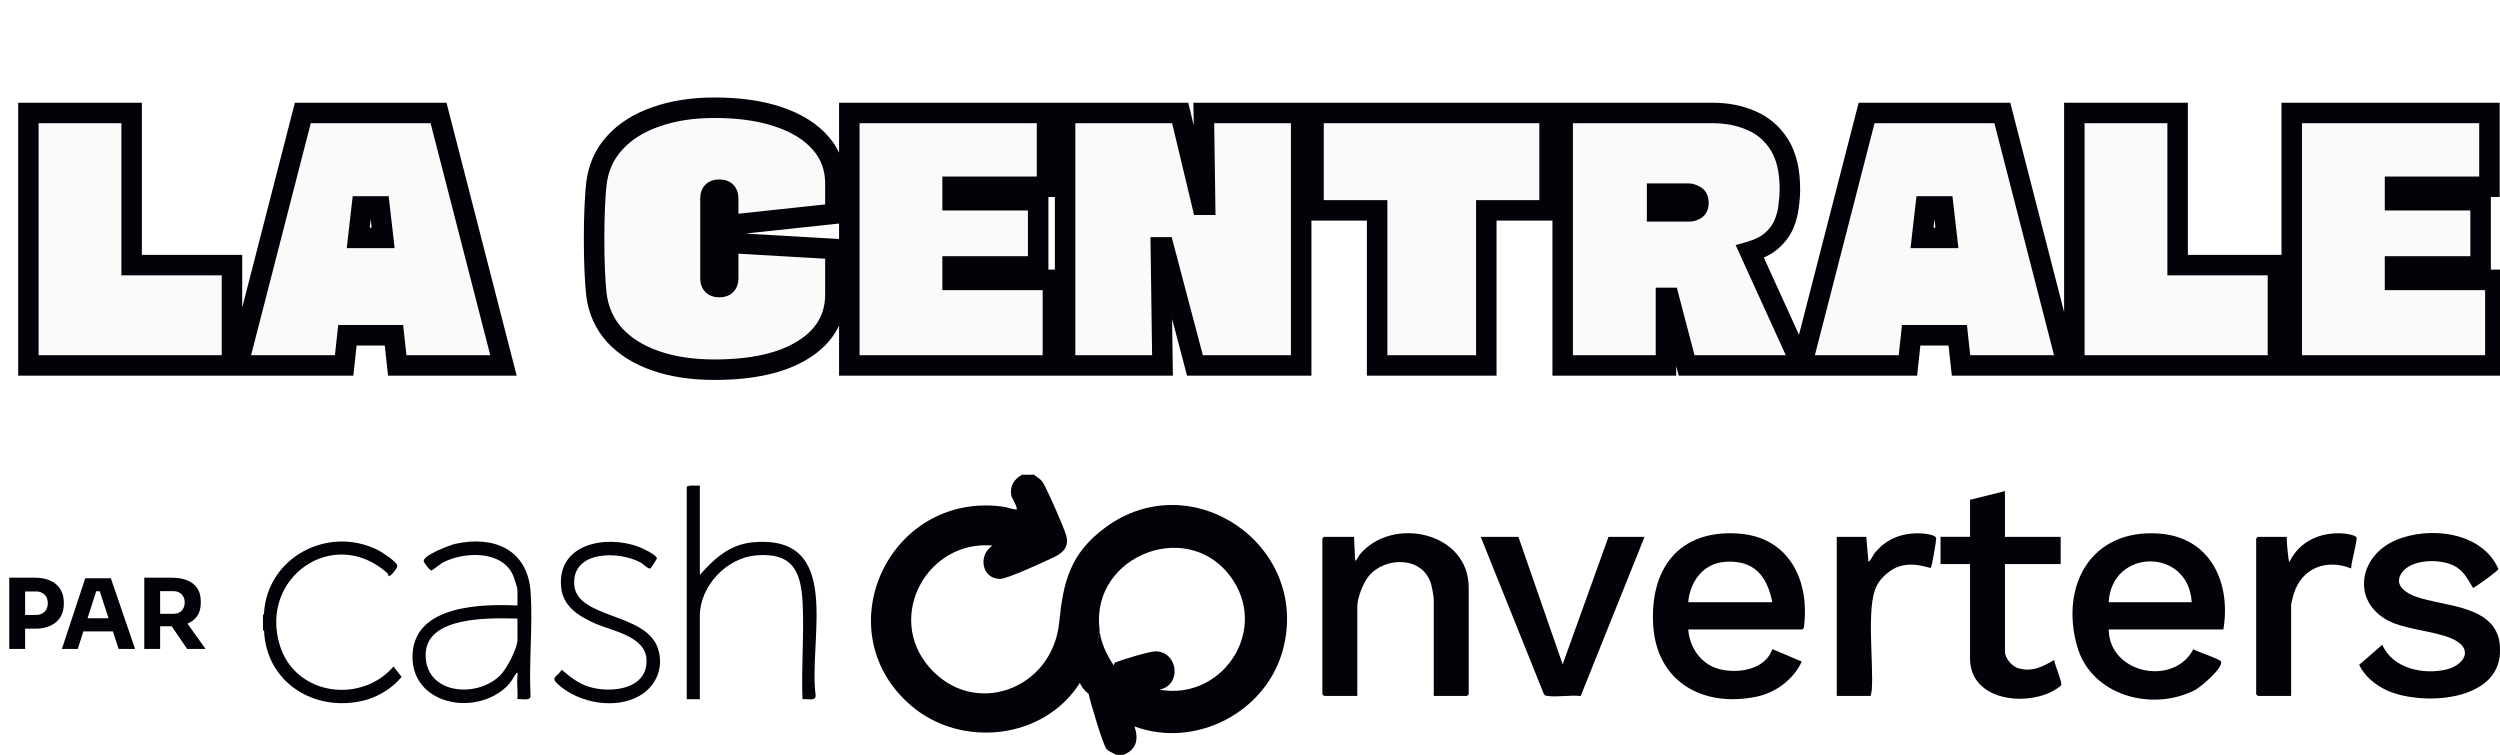
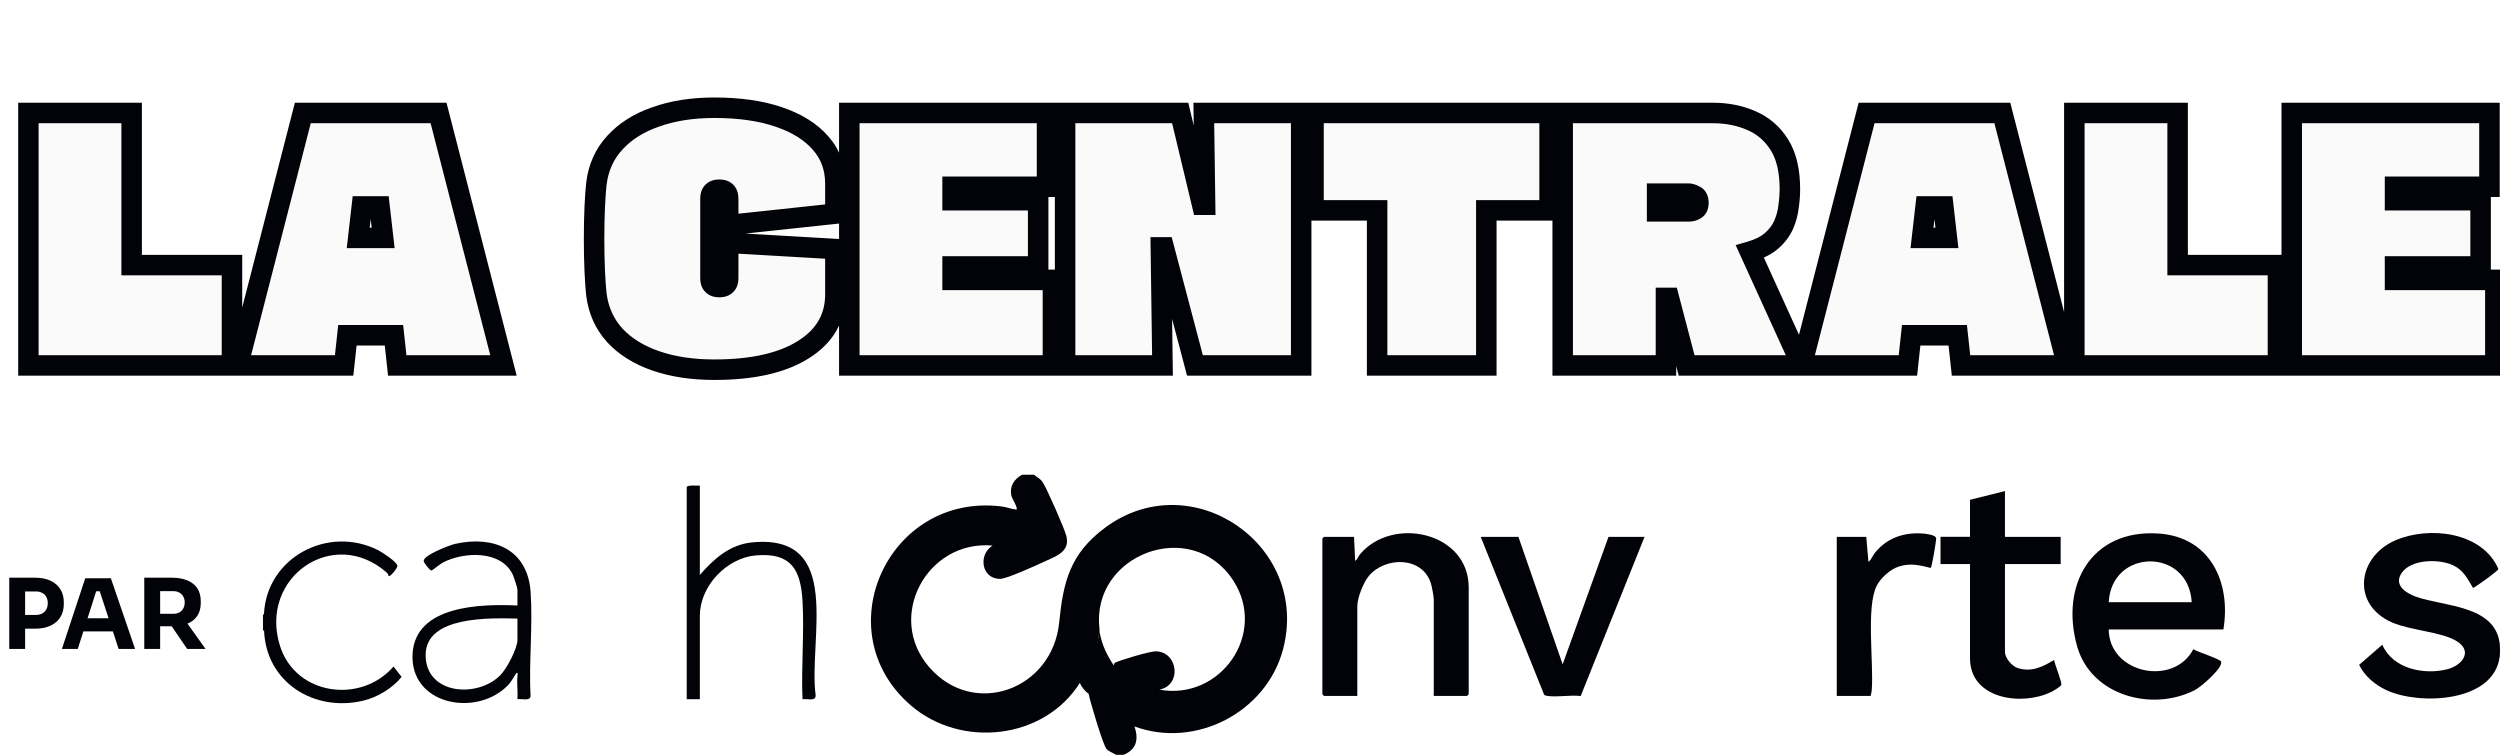
<svg xmlns="http://www.w3.org/2000/svg" fill="none" viewBox="0 0 732 221" height="221" width="732">
  <g clip-path="url(#clip0_39_2127)">
    <g filter="url(#filter0_d_39_2127)">
      <mask fill="black" height="84" width="729" y="20" x="-1" maskUnits="userSpaceOnUse" id="path-1-outside-1_39_2127">
        <rect height="84" width="729" y="20" x="-1" fill="white" />
        <path d="M32.544 25.08V69.624H61.92V99H2.304V25.08H32.544ZM141.416 99H110.312L109.352 90.168H95.72L94.76 99H63.656L82.664 25.08H122.408L141.416 99ZM99.944 52.44L98.888 61.656H106.184L105.128 52.44H99.944ZM207.211 63.096L238.603 64.92V78.168C238.603 85.08 235.467 90.488 229.195 94.392C222.987 98.296 214.315 100.248 203.179 100.248C196.715 100.248 190.987 99.384 185.995 97.656C181.003 95.928 177.003 93.432 173.995 90.168C170.987 86.84 169.195 82.84 168.619 78.168C168.427 76.44 168.267 74.168 168.139 71.352C168.011 68.472 167.947 65.336 167.947 61.944C167.947 58.552 168.011 55.448 168.139 52.632C168.267 49.816 168.427 47.544 168.619 45.816C169.195 41.08 170.987 37.08 173.995 33.816C177.003 30.488 181.003 27.96 185.995 26.232C190.987 24.44 196.715 23.544 203.179 23.544C210.475 23.544 216.747 24.44 221.995 26.232C227.307 28.024 231.403 30.584 234.283 33.912C237.163 37.176 238.603 41.144 238.603 45.816V54.552L207.211 57.912V50.136C207.211 48.408 206.347 47.544 204.619 47.544C202.891 47.544 202.027 48.408 202.027 50.136V73.464C202.027 75.192 202.891 76.056 204.619 76.056C206.347 76.056 207.211 75.192 207.211 73.464V63.096ZM272.919 70.008V73.944H302.295V99H242.679V25.08H300.567V46.68H272.919V50.616H297.975V70.008H272.919ZM334.376 99H305.864V25.08H339.56L345.992 51.96H346.856L346.472 25.08H374.984V99H343.88L334.76 64.44H333.896L334.376 99ZM447.719 25.08V53.592H429.191V99H397.223V53.592H378.599V25.08H447.719ZM481.794 99H451.554V25.08H495.522C499.618 25.08 503.362 25.816 506.754 27.288C510.21 28.76 512.962 31.128 515.01 34.392C517.058 37.656 518.082 42.008 518.082 47.448C518.082 48.984 517.954 50.648 517.698 52.44C517.506 54.232 517.026 56.024 516.258 57.816C515.49 59.544 514.306 61.112 512.706 62.52C511.17 63.864 509.058 64.92 506.37 65.688L521.538 99H487.842L482.658 79.224H481.794V99ZM488.418 48.696H479.202V53.88H488.706C489.218 53.88 489.762 53.72 490.338 53.4C490.978 53.08 491.298 52.408 491.298 51.384C491.298 50.296 490.946 49.592 490.242 49.272C489.538 48.888 488.93 48.696 488.418 48.696ZM599.291 99H568.187L567.227 90.168H553.595L552.635 99H521.531L540.539 25.08H580.283L599.291 99ZM557.819 52.44L556.763 61.656H564.059L563.003 52.44H557.819ZM631.607 25.08V69.624H660.983V99H601.367V25.08H631.607ZM695.263 70.008V73.944H724.639V99H665.023V25.08H722.911V46.68H695.263V50.616H720.319V70.008H695.263Z" />
      </mask>
      <path fill="#FAFAFA" d="M32.544 25.08V69.624H61.92V99H2.304V25.08H32.544ZM141.416 99H110.312L109.352 90.168H95.72L94.76 99H63.656L82.664 25.08H122.408L141.416 99ZM99.944 52.44L98.888 61.656H106.184L105.128 52.44H99.944ZM207.211 63.096L238.603 64.92V78.168C238.603 85.08 235.467 90.488 229.195 94.392C222.987 98.296 214.315 100.248 203.179 100.248C196.715 100.248 190.987 99.384 185.995 97.656C181.003 95.928 177.003 93.432 173.995 90.168C170.987 86.84 169.195 82.84 168.619 78.168C168.427 76.44 168.267 74.168 168.139 71.352C168.011 68.472 167.947 65.336 167.947 61.944C167.947 58.552 168.011 55.448 168.139 52.632C168.267 49.816 168.427 47.544 168.619 45.816C169.195 41.08 170.987 37.08 173.995 33.816C177.003 30.488 181.003 27.96 185.995 26.232C190.987 24.44 196.715 23.544 203.179 23.544C210.475 23.544 216.747 24.44 221.995 26.232C227.307 28.024 231.403 30.584 234.283 33.912C237.163 37.176 238.603 41.144 238.603 45.816V54.552L207.211 57.912V50.136C207.211 48.408 206.347 47.544 204.619 47.544C202.891 47.544 202.027 48.408 202.027 50.136V73.464C202.027 75.192 202.891 76.056 204.619 76.056C206.347 76.056 207.211 75.192 207.211 73.464V63.096ZM272.919 70.008V73.944H302.295V99H242.679V25.08H300.567V46.68H272.919V50.616H297.975V70.008H272.919ZM334.376 99H305.864V25.08H339.56L345.992 51.96H346.856L346.472 25.08H374.984V99H343.88L334.76 64.44H333.896L334.376 99ZM447.719 25.08V53.592H429.191V99H397.223V53.592H378.599V25.08H447.719ZM481.794 99H451.554V25.08H495.522C499.618 25.08 503.362 25.816 506.754 27.288C510.21 28.76 512.962 31.128 515.01 34.392C517.058 37.656 518.082 42.008 518.082 47.448C518.082 48.984 517.954 50.648 517.698 52.44C517.506 54.232 517.026 56.024 516.258 57.816C515.49 59.544 514.306 61.112 512.706 62.52C511.17 63.864 509.058 64.92 506.37 65.688L521.538 99H487.842L482.658 79.224H481.794V99ZM488.418 48.696H479.202V53.88H488.706C489.218 53.88 489.762 53.72 490.338 53.4C490.978 53.08 491.298 52.408 491.298 51.384C491.298 50.296 490.946 49.592 490.242 49.272C489.538 48.888 488.93 48.696 488.418 48.696ZM599.291 99H568.187L567.227 90.168H553.595L552.635 99H521.531L540.539 25.08H580.283L599.291 99ZM557.819 52.44L556.763 61.656H564.059L563.003 52.44H557.819ZM631.607 25.08V69.624H660.983V99H601.367V25.08H631.607ZM695.263 70.008V73.944H724.639V99H665.023V25.08H722.911V46.68H695.263V50.616H720.319V70.008H695.263Z" />
      <path mask="url(#path-1-outside-1_39_2127)" fill="#020308" d="M32.544 25.08H35.544V22.08H32.544V25.08ZM32.544 69.624H29.544V72.624H32.544V69.624ZM61.92 69.624H64.92V66.624H61.92V69.624ZM61.92 99V102H64.92V99H61.92ZM2.304 99H-0.696V102H2.304V99ZM2.304 25.08V22.08H-0.696V25.08H2.304ZM32.544 25.08H29.544V69.624H32.544H35.544V25.08H32.544ZM32.544 69.624V72.624H61.92V69.624V66.624H32.544V69.624ZM61.92 69.624H58.92V99H61.92H64.92V69.624H61.92ZM61.92 99V96H2.304V99V102H61.92V99ZM2.304 99H5.304V25.08H2.304H-0.696V99H2.304ZM2.304 25.08V28.08H32.544V25.08V22.08H2.304V25.08ZM141.416 99V102H145.285L144.322 98.253L141.416 99ZM110.312 99L107.33 99.324L107.621 102H110.312V99ZM109.352 90.168L112.335 89.844L112.044 87.168H109.352V90.168ZM95.72 90.168V87.168H93.029L92.738 89.844L95.72 90.168ZM94.76 99V102H97.452L97.743 99.324L94.76 99ZM63.656 99L60.751 98.253L59.787 102H63.656V99ZM82.664 25.08V22.08H80.338L79.759 24.333L82.664 25.08ZM122.408 25.08L125.314 24.333L124.734 22.08H122.408V25.08ZM99.944 52.44V49.44H97.268L96.964 52.099L99.944 52.44ZM98.888 61.656L95.908 61.315L95.525 64.656H98.888V61.656ZM106.184 61.656V64.656H109.548L109.165 61.315L106.184 61.656ZM105.128 52.44L108.109 52.099L107.804 49.44H105.128V52.44ZM141.416 99V96H110.312V99V102H141.416V99ZM110.312 99L113.295 98.676L112.335 89.844L109.352 90.168L106.37 90.492L107.33 99.324L110.312 99ZM109.352 90.168V87.168H95.72V90.168V93.168H109.352V90.168ZM95.72 90.168L92.738 89.844L91.778 98.676L94.76 99L97.743 99.324L98.703 90.492L95.72 90.168ZM94.76 99V96H63.656V99V102H94.76V99ZM63.656 99L66.562 99.747L85.57 25.827L82.664 25.08L79.759 24.333L60.751 98.253L63.656 99ZM82.664 25.08V28.08H122.408V25.08V22.08H82.664V25.08ZM122.408 25.08L119.503 25.827L138.511 99.747L141.416 99L144.322 98.253L125.314 24.333L122.408 25.08ZM99.944 52.44L96.964 52.099L95.908 61.315L98.888 61.656L101.869 61.998L102.925 52.782L99.944 52.44ZM98.888 61.656V64.656H106.184V61.656V58.656H98.888V61.656ZM106.184 61.656L109.165 61.315L108.109 52.099L105.128 52.44L102.148 52.782L103.204 61.998L106.184 61.656ZM105.128 52.44V49.44H99.944V52.44V55.44H105.128V52.44ZM207.211 63.096L207.385 60.101L204.211 59.917V63.096H207.211ZM238.603 64.92H241.603V62.089L238.777 61.925L238.603 64.92ZM229.195 94.392L227.609 91.845L227.598 91.852L229.195 94.392ZM185.995 97.656L186.976 94.821L186.976 94.821L185.995 97.656ZM173.995 90.168L171.769 92.18L171.779 92.19L171.789 92.201L173.995 90.168ZM168.619 78.168L165.637 78.499L165.639 78.517L165.641 78.535L168.619 78.168ZM168.139 71.352L165.142 71.485L165.142 71.488L168.139 71.352ZM168.619 45.816L165.641 45.454L165.639 45.469L165.637 45.485L168.619 45.816ZM173.995 33.816L176.201 35.849L176.211 35.838L176.22 35.828L173.995 33.816ZM185.995 26.232L186.976 29.067L186.992 29.061L187.008 29.056L185.995 26.232ZM221.995 26.232L221.025 29.071L221.036 29.075L221.995 26.232ZM234.283 33.912L232.014 35.875L232.024 35.886L232.033 35.897L234.283 33.912ZM238.603 54.552L238.922 57.535L241.603 57.248V54.552H238.603ZM207.211 57.912H204.211V61.25L207.53 60.895L207.211 57.912ZM207.211 63.096L207.037 66.091L238.429 67.915L238.603 64.92L238.777 61.925L207.385 60.101L207.211 63.096ZM238.603 64.92H235.603V78.168H238.603H241.603V64.92H238.603ZM238.603 78.168H235.603C235.603 83.96 233.075 88.443 227.609 91.845L229.195 94.392L230.78 96.939C237.859 92.533 241.603 86.2 241.603 78.168H238.603ZM229.195 94.392L227.598 91.852C222.055 95.338 214.022 97.248 203.179 97.248V100.248V103.248C214.608 103.248 223.918 101.254 230.792 96.932L229.195 94.392ZM203.179 100.248V97.248C196.977 97.248 191.591 96.418 186.976 94.821L185.995 97.656L185.013 100.491C190.383 102.35 196.453 103.248 203.179 103.248V100.248ZM185.995 97.656L186.976 94.821C182.363 93.224 178.815 90.971 176.201 88.135L173.995 90.168L171.789 92.201C175.191 95.893 179.642 98.632 185.013 100.491L185.995 97.656ZM173.995 90.168L176.22 88.156C173.647 85.31 172.101 81.892 171.596 77.801L168.619 78.168L165.641 78.535C166.289 83.787 168.326 88.37 171.769 92.18L173.995 90.168ZM168.619 78.168L171.6 77.837C171.419 76.201 171.262 74.001 171.136 71.216L168.139 71.352L165.142 71.488C165.271 74.335 165.435 76.679 165.637 78.499L168.619 78.168ZM168.139 71.352L171.136 71.219C171.01 68.39 170.947 65.299 170.947 61.944H167.947H164.947C164.947 65.373 165.011 68.554 165.142 71.485L168.139 71.352ZM167.947 61.944H170.947C170.947 58.589 171.01 55.531 171.136 52.768L168.139 52.632L165.142 52.496C165.011 55.365 164.947 58.515 164.947 61.944H167.947ZM168.139 52.632L171.136 52.768C171.262 49.983 171.419 47.783 171.6 46.147L168.619 45.816L165.637 45.485C165.435 47.305 165.271 49.649 165.142 52.496L168.139 52.632ZM168.619 45.816L171.597 46.178C172.103 42.017 173.651 38.615 176.201 35.849L173.995 33.816L171.789 31.783C168.322 35.544 166.287 40.143 165.641 45.454L168.619 45.816ZM173.995 33.816L176.22 35.828C178.834 32.936 182.377 30.659 186.976 29.067L185.995 26.232L185.013 23.397C179.629 25.261 175.172 28.04 171.769 31.804L173.995 33.816ZM185.995 26.232L187.008 29.056C191.613 27.403 196.987 26.544 203.179 26.544V23.544V20.544C196.442 20.544 190.361 21.477 184.981 23.408L185.995 26.232ZM203.179 23.544V26.544C210.243 26.544 216.17 27.413 221.025 29.071L221.995 26.232L222.964 23.393C217.323 21.467 210.707 20.544 203.179 20.544V23.544ZM221.995 26.232L221.036 29.075C225.977 30.742 229.568 33.048 232.014 35.875L234.283 33.912L236.551 31.949C233.237 28.119 228.636 25.306 222.954 23.389L221.995 26.232ZM234.283 33.912L232.033 35.897C234.392 38.571 235.603 41.817 235.603 45.816H238.603H241.603C241.603 40.471 239.933 35.781 236.532 31.927L234.283 33.912ZM238.603 45.816H235.603V54.552H238.603H241.603V45.816H238.603ZM238.603 54.552L238.283 51.569L206.891 54.929L207.211 57.912L207.53 60.895L238.922 57.535L238.603 54.552ZM207.211 57.912H210.211V50.136H207.211H204.211V57.912H207.211ZM207.211 50.136H210.211C210.211 48.81 209.877 47.264 208.684 46.071C207.491 44.878 205.945 44.544 204.619 44.544V47.544V50.544C204.81 50.544 204.855 50.569 204.804 50.552C204.739 50.53 204.592 50.464 204.441 50.313C204.291 50.163 204.224 50.016 204.203 49.951C204.186 49.9 204.211 49.945 204.211 50.136H207.211ZM204.619 47.544V44.544C203.292 44.544 201.746 44.878 200.553 46.071C199.36 47.264 199.027 48.81 199.027 50.136H202.027H205.027C205.027 49.945 205.052 49.9 205.035 49.951C205.013 50.016 204.947 50.163 204.796 50.313C204.646 50.464 204.499 50.53 204.433 50.552C204.383 50.569 204.428 50.544 204.619 50.544V47.544ZM202.027 50.136H199.027V73.464H202.027H205.027V50.136H202.027ZM202.027 73.464H199.027C199.027 74.79 199.36 76.336 200.553 77.529C201.746 78.722 203.292 79.056 204.619 79.056V76.056V73.056C204.428 73.056 204.383 73.031 204.433 73.048C204.499 73.07 204.646 73.136 204.796 73.287C204.947 73.437 205.013 73.584 205.035 73.649C205.052 73.7 205.027 73.655 205.027 73.464H202.027ZM204.619 76.056V79.056C205.945 79.056 207.491 78.722 208.684 77.529C209.877 76.336 210.211 74.79 210.211 73.464H207.211H204.211C204.211 73.655 204.186 73.7 204.203 73.649C204.224 73.584 204.291 73.437 204.441 73.287C204.592 73.136 204.739 73.07 204.804 73.048C204.855 73.031 204.81 73.056 204.619 73.056V76.056ZM207.211 73.464H210.211V63.096H207.211H204.211V73.464H207.211ZM272.919 70.008V67.008H269.919V70.008H272.919ZM272.919 73.944H269.919V76.944H272.919V73.944ZM302.295 73.944H305.295V70.944H302.295V73.944ZM302.295 99V102H305.295V99H302.295ZM242.679 99H239.679V102H242.679V99ZM242.679 25.08V22.08H239.679V25.08H242.679ZM300.567 25.08H303.567V22.08H300.567V25.08ZM300.567 46.68V49.68H303.567V46.68H300.567ZM272.919 46.68V43.68H269.919V46.68H272.919ZM272.919 50.616H269.919V53.616H272.919V50.616ZM297.975 50.616H300.975V47.616H297.975V50.616ZM297.975 70.008V73.008H300.975V70.008H297.975ZM272.919 70.008H269.919V73.944H272.919H275.919V70.008H272.919ZM272.919 73.944V76.944H302.295V73.944V70.944H272.919V73.944ZM302.295 73.944H299.295V99H302.295H305.295V73.944H302.295ZM302.295 99V96H242.679V99V102H302.295V99ZM242.679 99H245.679V25.08H242.679H239.679V99H242.679ZM242.679 25.08V28.08H300.567V25.08V22.08H242.679V25.08ZM300.567 25.08H297.567V46.68H300.567H303.567V25.08H300.567ZM300.567 46.68V43.68H272.919V46.68V49.68H300.567V46.68ZM272.919 46.68H269.919V50.616H272.919H275.919V46.68H272.919ZM272.919 50.616V53.616H297.975V50.616V47.616H272.919V50.616ZM297.975 50.616H294.975V70.008H297.975H300.975V50.616H297.975ZM297.975 70.008V67.008H272.919V70.008V73.008H297.975V70.008ZM334.376 99V102H337.418L337.376 98.958L334.376 99ZM305.864 99H302.864V102H305.864V99ZM305.864 25.08V22.08H302.864V25.08H305.864ZM339.56 25.08L342.478 24.382L341.927 22.08H339.56V25.08ZM345.992 51.96L343.075 52.658L343.625 54.96H345.992V51.96ZM346.856 51.96V54.96H349.899L349.856 51.917L346.856 51.96ZM346.472 25.08V22.08H343.429L343.473 25.123L346.472 25.08ZM374.984 25.08H377.984V22.08H374.984V25.08ZM374.984 99V102H377.984V99H374.984ZM343.88 99L340.98 99.766L341.569 102H343.88V99ZM334.76 64.44L337.661 63.675L337.071 61.44H334.76V64.44ZM333.896 64.44V61.44H330.854L330.897 64.482L333.896 64.44ZM334.376 99V96H305.864V99V102H334.376V99ZM305.864 99H308.864V25.08H305.864H302.864V99H305.864ZM305.864 25.08V28.08H339.56V25.08V22.08H305.864V25.08ZM339.56 25.08L336.643 25.778L343.075 52.658L345.992 51.96L348.91 51.262L342.478 24.382L339.56 25.08ZM345.992 51.96V54.96H346.856V51.96V48.96H345.992V51.96ZM346.856 51.96L349.856 51.917L349.472 25.037L346.472 25.08L343.473 25.123L343.857 52.003L346.856 51.96ZM346.472 25.08V28.08H374.984V25.08V22.08H346.472V25.08ZM374.984 25.08H371.984V99H374.984H377.984V25.08H374.984ZM374.984 99V96H343.88V99V102H374.984V99ZM343.88 99L346.781 98.234L337.661 63.675L334.76 64.44L331.86 65.206L340.98 99.766L343.88 99ZM334.76 64.44V61.44H333.896V64.44V67.44H334.76V64.44ZM333.896 64.44L330.897 64.482L331.377 99.042L334.376 99L337.376 98.958L336.896 64.398L333.896 64.44ZM447.719 25.08H450.719V22.08H447.719V25.08ZM447.719 53.592V56.592H450.719V53.592H447.719ZM429.191 53.592V50.592H426.191V53.592H429.191ZM429.191 99V102H432.191V99H429.191ZM397.223 99H394.223V102H397.223V99ZM397.223 53.592H400.223V50.592H397.223V53.592ZM378.599 53.592H375.599V56.592H378.599V53.592ZM378.599 25.08V22.08H375.599V25.08H378.599ZM447.719 25.08H444.719V53.592H447.719H450.719V25.08H447.719ZM447.719 53.592V50.592H429.191V53.592V56.592H447.719V53.592ZM429.191 53.592H426.191V99H429.191H432.191V53.592H429.191ZM429.191 99V96H397.223V99V102H429.191V99ZM397.223 99H400.223V53.592H397.223H394.223V99H397.223ZM397.223 53.592V50.592H378.599V53.592V56.592H397.223V53.592ZM378.599 53.592H381.599V25.08H378.599H375.599V53.592H378.599ZM378.599 25.08V28.08H447.719V25.08V22.08H378.599V25.08ZM481.794 99V102H484.794V99H481.794ZM451.554 99H448.554V102H451.554V99ZM451.554 25.08V22.08H448.554V25.08H451.554ZM506.754 27.288L505.56 30.04L505.569 30.044L505.578 30.048L506.754 27.288ZM515.01 34.392L517.551 32.797L517.551 32.797L515.01 34.392ZM517.698 52.44L514.728 52.016L514.721 52.068L514.715 52.12L517.698 52.44ZM516.258 57.816L518.999 59.034L519.008 59.016L519.015 58.998L516.258 57.816ZM512.706 62.52L514.682 64.778L514.688 64.772L512.706 62.52ZM506.37 65.688L505.546 62.803L502.196 63.761L503.64 66.931L506.37 65.688ZM521.538 99V102H526.2L524.268 97.757L521.538 99ZM487.842 99L484.94 99.761L485.527 102H487.842V99ZM482.658 79.224L485.56 78.463L484.973 76.224H482.658V79.224ZM481.794 79.224V76.224H478.794V79.224H481.794ZM479.202 48.696V45.696H476.202V48.696H479.202ZM479.202 53.88H476.202V56.88H479.202V53.88ZM490.338 53.4L488.996 50.717L488.938 50.746L488.881 50.778L490.338 53.4ZM490.242 49.272L488.805 51.906L488.901 51.958L489.001 52.003L490.242 49.272ZM481.794 99V96H451.554V99V102H481.794V99ZM451.554 99H454.554V25.08H451.554H448.554V99H451.554ZM451.554 25.08V28.08H495.522V25.08V22.08H451.554V25.08ZM495.522 25.08V28.08C499.252 28.08 502.583 28.748 505.56 30.04L506.754 27.288L507.948 24.536C504.141 22.884 499.984 22.08 495.522 22.08V25.08ZM506.754 27.288L505.578 30.048C508.456 31.273 510.737 33.227 512.469 35.986L515.01 34.392L517.551 32.797C515.187 29.029 511.964 26.247 507.93 24.528L506.754 27.288ZM515.01 34.392L512.469 35.986C514.118 38.614 515.082 42.35 515.082 47.448H518.082H521.082C521.082 41.666 519.998 36.698 517.551 32.797L515.01 34.392ZM518.082 47.448H515.082C515.082 48.82 514.968 50.34 514.728 52.016L517.698 52.44L520.668 52.864C520.94 50.956 521.082 49.148 521.082 47.448H518.082ZM517.698 52.44L514.715 52.12C514.557 53.592 514.16 55.094 513.501 56.634L516.258 57.816L519.015 58.998C519.892 56.954 520.455 54.872 520.681 52.76L517.698 52.44ZM516.258 57.816L513.517 56.598C512.945 57.883 512.041 59.109 510.724 60.268L512.706 62.52L514.688 64.772C516.571 63.115 518.035 61.205 518.999 59.034L516.258 57.816ZM512.706 62.52L510.73 60.262C509.627 61.228 507.957 62.115 505.546 62.803L506.37 65.688L507.194 68.573C510.159 67.725 512.713 66.5 514.682 64.778L512.706 62.52ZM506.37 65.688L503.64 66.931L518.808 100.243L521.538 99L524.268 97.757L509.1 64.445L506.37 65.688ZM521.538 99V96H487.842V99V102H521.538V99ZM487.842 99L490.744 98.239L485.56 78.463L482.658 79.224L479.756 79.985L484.94 99.761L487.842 99ZM482.658 79.224V76.224H481.794V79.224V82.224H482.658V79.224ZM481.794 79.224H478.794V99H481.794H484.794V79.224H481.794ZM488.418 48.696V45.696H479.202V48.696V51.696H488.418V48.696ZM479.202 48.696H476.202V53.88H479.202H482.202V48.696H479.202ZM479.202 53.88V56.88H488.706V53.88V50.88H479.202V53.88ZM488.706 53.88V56.88C489.854 56.88 490.898 56.521 491.795 56.023L490.338 53.4L488.881 50.778C488.626 50.919 488.582 50.88 488.706 50.88V53.88ZM490.338 53.4L491.68 56.083C493.754 55.046 494.298 52.987 494.298 51.384H491.298H488.298C488.298 51.608 488.26 51.555 488.349 51.366C488.398 51.264 488.479 51.135 488.602 51.008C488.727 50.879 488.864 50.783 488.996 50.717L490.338 53.4ZM491.298 51.384H494.298C494.298 49.678 493.688 47.543 491.483 46.541L490.242 49.272L489.001 52.003C488.879 51.948 488.743 51.861 488.616 51.738C488.488 51.614 488.403 51.487 488.351 51.382C488.254 51.189 488.298 51.138 488.298 51.384H491.298ZM490.242 49.272L491.679 46.638C490.76 46.137 489.638 45.696 488.418 45.696V48.696V51.696C488.303 51.696 488.274 51.675 488.355 51.701C488.434 51.726 488.582 51.784 488.805 51.906L490.242 49.272ZM599.291 99V102H603.16L602.197 98.253L599.291 99ZM568.187 99L565.205 99.324L565.496 102H568.187V99ZM567.227 90.168L570.21 89.844L569.919 87.168H567.227V90.168ZM553.595 90.168V87.168H550.904L550.613 89.844L553.595 90.168ZM552.635 99V102H555.327L555.618 99.324L552.635 99ZM521.531 99L518.626 98.253L517.662 102H521.531V99ZM540.539 25.08V22.08H538.213L537.634 24.333L540.539 25.08ZM580.283 25.08L583.189 24.333L582.609 22.08H580.283V25.08ZM557.819 52.44V49.44H555.143L554.839 52.099L557.819 52.44ZM556.763 61.656L553.783 61.315L553.4 64.656H556.763V61.656ZM564.059 61.656V64.656H567.423L567.04 61.315L564.059 61.656ZM563.003 52.44L565.984 52.099L565.679 49.44H563.003V52.44ZM599.291 99V96H568.187V99V102H599.291V99ZM568.187 99L571.17 98.676L570.21 89.844L567.227 90.168L564.245 90.492L565.205 99.324L568.187 99ZM567.227 90.168V87.168H553.595V90.168V93.168H567.227V90.168ZM553.595 90.168L550.613 89.844L549.653 98.676L552.635 99L555.618 99.324L556.578 90.492L553.595 90.168ZM552.635 99V96H521.531V99V102H552.635V99ZM521.531 99L524.437 99.747L543.445 25.827L540.539 25.08L537.634 24.333L518.626 98.253L521.531 99ZM540.539 25.08V28.08H580.283V25.08V22.08H540.539V25.08ZM580.283 25.08L577.378 25.827L596.386 99.747L599.291 99L602.197 98.253L583.189 24.333L580.283 25.08ZM557.819 52.44L554.839 52.099L553.783 61.315L556.763 61.656L559.744 61.998L560.8 52.782L557.819 52.44ZM556.763 61.656V64.656H564.059V61.656V58.656H556.763V61.656ZM564.059 61.656L567.04 61.315L565.984 52.099L563.003 52.44L560.023 52.782L561.079 61.998L564.059 61.656ZM563.003 52.44V49.44H557.819V52.44V55.44H563.003V52.44ZM631.607 25.08H634.607V22.08H631.607V25.08ZM631.607 69.624H628.607V72.624H631.607V69.624ZM660.983 69.624H663.983V66.624H660.983V69.624ZM660.983 99V102H663.983V99H660.983ZM601.367 99H598.367V102H601.367V99ZM601.367 25.08V22.08H598.367V25.08H601.367ZM631.607 25.08H628.607V69.624H631.607H634.607V25.08H631.607ZM631.607 69.624V72.624H660.983V69.624V66.624H631.607V69.624ZM660.983 69.624H657.983V99H660.983H663.983V69.624H660.983ZM660.983 99V96H601.367V99V102H660.983V99ZM601.367 99H604.367V25.08H601.367H598.367V99H601.367ZM601.367 25.08V28.08H631.607V25.08V22.08H601.367V25.08ZM695.263 70.008V67.008H692.263V70.008H695.263ZM695.263 73.944H692.263V76.944H695.263V73.944ZM724.639 73.944H727.639V70.944H724.639V73.944ZM724.639 99V102H727.639V99H724.639ZM665.023 99H662.023V102H665.023V99ZM665.023 25.08V22.08H662.023V25.08H665.023ZM722.911 25.08H725.911V22.08H722.911V25.08ZM722.911 46.68V49.68H725.911V46.68H722.911ZM695.263 46.68V43.68H692.263V46.68H695.263ZM695.263 50.616H692.263V53.616H695.263V50.616ZM720.319 50.616H723.319V47.616H720.319V50.616ZM720.319 70.008V73.008H723.319V70.008H720.319ZM695.263 70.008H692.263V73.944H695.263H698.263V70.008H695.263ZM695.263 73.944V76.944H724.639V73.944V70.944H695.263V73.944ZM724.639 73.944H721.639V99H724.639H727.639V73.944H724.639ZM724.639 99V96H665.023V99V102H724.639V99ZM665.023 99H668.023V25.08H665.023H662.023V99H665.023ZM665.023 25.08V28.08H722.911V25.08V22.08H665.023V25.08ZM722.911 25.08H719.911V46.68H722.911H725.911V25.08H722.911ZM722.911 46.68V43.68H695.263V46.68V49.68H722.911V46.68ZM695.263 46.68H692.263V50.616H695.263H698.263V46.68H695.263ZM695.263 50.616V53.616H720.319V50.616V47.616H695.263V50.616ZM720.319 50.616H717.319V70.008H720.319H723.319V50.616H720.319ZM720.319 70.008V67.008H695.263V70.008V73.008H720.319V70.008Z" />
    </g>
    <path fill="#020308" d="M6.789 184.079V180.057H10.5C11.218 180.057 11.832 179.915 12.341 179.632C12.87 179.348 13.276 178.952 13.56 178.442C13.843 177.913 13.985 177.309 13.985 176.629C13.985 175.911 13.843 175.297 13.56 174.787C13.276 174.258 12.87 173.862 12.341 173.597C11.832 173.314 11.218 173.173 10.5 173.173H6.789V169.15H10.273C12.03 169.15 13.531 169.443 14.778 170.028C16.043 170.613 17.006 171.444 17.667 172.521C18.347 173.597 18.687 174.891 18.687 176.402V176.855C18.687 178.328 18.347 179.613 17.667 180.708C17.006 181.785 16.043 182.616 14.778 183.201C13.531 183.786 12.03 184.079 10.273 184.079H6.789ZM2.71 190V169.15H7.355V190H2.71ZM18.128 190L24.956 169.32H32.463L39.545 190H34.729L29.007 172.521L30.48 173.116H26.826L28.355 172.521L22.774 190H18.128ZM23.313 184.872L24.729 181.02H32.831L34.276 184.872H23.313ZM42.243 190V169.15H46.889V190H42.243ZM54.793 190L48.73 181.105H53.83L60.175 190H54.793ZM45.642 183.371V179.717H50.742C51.422 179.717 52.007 179.584 52.498 179.32C53.008 179.037 53.395 178.649 53.66 178.158C53.943 177.649 54.084 177.063 54.084 176.402C54.084 175.741 53.943 175.165 53.66 174.674C53.395 174.164 53.008 173.777 52.498 173.512C52.007 173.229 51.422 173.088 50.742 173.088H45.642V169.15H50.373C52.092 169.15 53.584 169.414 54.849 169.943C56.115 170.453 57.087 171.218 57.767 172.238C58.447 173.258 58.787 174.542 58.787 176.09V176.544C58.787 178.073 58.438 179.348 57.739 180.368C57.059 181.369 56.086 182.125 54.821 182.634C53.575 183.125 52.092 183.371 50.373 183.371H45.642Z" />
-     <path fill="#020308" d="M494.315 184.306C494.747 189.745 498.127 194.592 503.586 195.954C509.025 197.31 516.917 196.037 518.941 190.049L527.566 193.715C525.126 198.969 519.901 202.843 514.218 204.007C498.725 207.185 485.137 199.761 484.066 183.202C483.001 166.716 491.415 155.068 508.878 156.213C523.828 157.192 529.904 169.856 528.212 183.508C528.222 183.77 527.911 184.306 527.732 184.306H494.315ZM518.938 176.329C517.371 168.512 513.502 163.873 505.015 164.512C498.661 164.99 494.824 170.337 494.315 176.329H518.938Z" />
    <path fill="#020308" d="M617.431 184.306C617.549 197.243 636.477 201.094 642.208 190.087C643.324 190.849 650.119 192.955 650.353 193.759C650.877 195.594 644.453 201.126 642.71 202.026C630.114 208.515 612.247 203.675 608.18 189.232C603.178 171.47 612.196 154.905 632 156.213C647.225 157.218 653.288 170.564 651.011 184.306H617.431ZM641.734 176.329C640.826 160.326 618.282 160.46 617.431 176.329H641.734Z" />
    <path fill="#020308" d="M419.806 203.768V175.532C419.806 174.667 419.278 171.843 418.997 170.915C416.551 162.827 405.563 162.91 400.776 168.669C399.209 170.554 397.421 175.044 397.421 177.446V203.768H387.668C387.633 203.768 387.188 203.324 387.188 203.289V157.665C387.188 157.63 387.633 157.186 387.668 157.186H396.462L396.785 164.205C397.514 163.813 397.661 162.935 398.211 162.281C407.721 151 430.039 155.763 430.039 172.022V203.289C430.039 203.324 429.594 203.768 429.559 203.768H419.806Z" />
    <path fill="#020308" d="M587.052 143.786V157.186H603.361V165.162H587.052V190.846C587.052 192.703 589.105 195.102 590.886 195.638C594.912 196.851 598.091 195.256 601.439 193.239C601.586 194.474 603.85 199.815 603.533 200.568C603.332 201.05 601.282 202.256 600.7 202.546C592.152 206.828 576.819 204.786 576.819 192.757V165.159H568.185V157.183H576.819V146.338L587.052 143.786Z" />
    <path fill="#020308" d="M444.589 157.186L457.543 194.515L470.971 157.186H481.524L462.829 203.79C459.827 203.442 456.111 204.173 453.207 203.781C452.769 203.72 452.363 203.723 452.082 203.308L433.553 157.186H444.589Z" />
    <path fill="#020308" d="M731.913 192.282C730.173 205.682 708.492 206.553 698.86 202.128C695.493 200.581 692.378 198.009 690.751 194.672L697.536 188.779C700.574 195.814 709.71 197.693 716.563 195.954C720.74 194.895 724.126 190.913 719.547 187.869C715.275 185.03 705.985 184.647 700.507 182.299C688.429 177.124 690.124 163.06 701.418 158.191C711.233 153.957 726.816 155.677 731.535 166.605C731.535 167.099 725.108 171.703 724.11 172.162C722.45 169.428 721.347 166.981 718.284 165.523C714.191 163.58 705.87 163.66 703.132 167.874C700.83 171.422 704.568 173.716 707.446 174.74C715.457 177.593 730.551 177.121 731.916 188.453C732.025 189.353 732.031 191.392 731.916 192.282H731.913Z" />
-     <path fill="#020308" d="M669.555 157.186C669.488 157.971 669.984 164.512 670.355 164.527C673.316 158.36 679.654 155.645 686.357 156.216C687.095 156.28 689.801 156.72 689.996 157.384C690.268 158.312 688.355 164.862 688.423 166.439C681.125 163.522 673.853 166.34 671.57 174.029C671.404 174.594 670.838 176.738 670.838 177.127V203.768H661.084C661.049 203.768 660.605 203.324 660.605 203.289V157.665C660.605 157.63 661.049 157.186 661.084 157.186H669.559H669.555Z" />
    <path fill="#020308" d="M547.719 203.768H537.805V157.186H546.44L547.082 164.524C547.962 163.857 548.291 162.693 549.004 161.819C552.515 157.531 557.392 155.824 562.921 156.213C563.845 156.277 566.838 156.567 566.915 157.658C566.957 158.245 565.665 166.03 565.316 166.298C562.029 165.453 559.301 164.808 555.959 165.887C553.436 166.7 550.657 169.211 549.481 171.547C546.353 177.749 548.665 194.244 548.051 202.026C548.003 202.642 547.862 203.181 547.715 203.765L547.719 203.768Z" />
    <path fill="#020308" d="M204.913 142.191V168.353C208.939 163.688 213.662 159.467 220.141 158.82C247.223 156.117 236.616 187.235 238.826 203.624C238.857 205.465 236.302 204.514 234.972 204.728C234.569 195.339 235.513 185.499 234.988 176.157C234.46 166.774 231.688 161.758 221.388 162.616C212.757 163.334 204.913 171.591 204.913 180.317V204.725H201.075V142.669C201.075 141.91 204.232 142.254 204.913 142.191Z" />
-     <path fill="#020308" d="M190.487 166.4C189.832 166.783 188.383 165.143 187.609 164.719C181.236 161.244 167.572 161.146 168.128 171.074C168.697 181.249 188.981 179.242 192.595 189.736C194.497 195.262 192.233 200.919 187.178 203.774C180.069 207.788 169.586 205.842 163.6 200.558C161.013 198.274 162.855 198.449 164.499 196.123C166.903 198.137 169.241 200.08 172.308 201.046C178.927 203.136 190.04 201.86 189.259 192.745C188.703 186.236 179.093 184.704 174.223 182.544C169.567 180.477 164.863 177.612 164.307 172.016C163.028 159.113 177.501 156.503 187.088 160.137C187.999 160.482 192.579 162.594 192.32 163.583C192.278 163.746 190.634 166.314 190.491 166.4H190.487Z" />
    <path fill="#020308" d="M302.766 139C303.834 139.922 304.56 140.043 305.385 141.332C306.6 143.227 311.637 154.694 312.206 156.857C313.415 161.442 309.389 162.779 306.178 164.263C303.783 165.37 294.72 169.549 292.741 169.508C287.304 169.399 286.383 162.403 290.611 159.742C271.491 158.054 259.253 180.544 272.054 195.323C285.104 210.385 308.17 201.946 310.13 182.248C311.317 170.302 313.344 162.093 323.574 154.503C348.882 135.73 383.773 159.64 375.654 190.192C370.783 208.512 350.11 219.299 332.183 212.705C333.427 216.425 332.845 219.443 328.982 221H326.743C325.928 220.448 324.645 220.043 323.977 219.293C322.979 218.176 319.148 205.309 318.749 203.133C317.78 202.045 317.601 200.552 317.949 199.167C318.195 198.197 318.892 196.328 320.028 197.071L320.421 196.127C320.891 195.689 325.537 193.989 326.104 194.838L326.375 194.075C328.093 193.249 336.704 190.674 338.415 190.706C344.958 190.827 346.128 200.664 339.458 201.927C357.337 205.22 371.151 185.556 361.126 170.025C348.914 151.105 319.391 162.358 321.93 184.031L321.95 184.944L320.696 192.014C320.578 193.121 320.143 193.74 319.391 193.877C319.727 194.219 319.615 194.751 319.503 195.173C319.209 196.283 317.367 199.837 316.193 199.939C305.689 216.613 281.321 219.22 266.624 206.483C241.576 184.778 260.107 144.169 293.291 148.291C294.759 148.473 296.169 149.063 297.643 149.21C298.116 148.731 296.265 145.85 296.121 145.151C295.545 142.404 296.914 140.276 299.245 139H302.766Z" />
    <path fill="#020308" d="M320.034 197.068C318.019 198.43 318.374 201.053 318.755 203.13C317.68 202.402 316.648 201.171 316.197 199.939C316.99 198.679 318.857 195.205 319.395 193.877C320.997 193.108 321.163 196.283 320.034 197.068Z" />
    <path fill="#020308" d="M321.953 184.944C322.583 188.683 324.031 191.72 326.11 194.834C324.575 195.342 321.201 196.28 320.034 197.068C319.893 196.05 320.527 194.397 319.395 193.877C320.268 191.72 321.137 189.171 321.563 186.848C321.723 185.971 321.953 184.944 321.953 184.944Z" />
    <path fill="#020308" d="M77 180.158L77.294 179.651C78.18 163.181 96.059 153.734 110.679 161.072C111.811 161.64 116.237 164.499 116.349 165.657C116.416 166.33 114.258 169.01 113.778 168.669C113.733 168.637 113.701 168.063 113.305 167.712C97.61 153.846 75.724 169.106 81.969 189.079C86.513 203.605 105.643 206.225 115.214 195.16L117.59 198.184C114.891 201.541 110.561 204.148 106.369 205.153C91.995 208.589 77.905 199.799 77.32 184.625C77.061 184.146 77.07 183.511 77.32 183.029C77.227 182.417 77.121 181.779 77 181.115V180.158Z" />
    <path fill="#020308" d="M77.32 183.029C77.23 183.307 77.121 183.304 77 183.029V181.115C77.537 181.463 77.31 182.426 77.32 183.029Z" />
    <path fill="#020308" d="M77.32 184.625H77V183.029H77.32C77.329 183.559 77.301 184.095 77.32 184.625Z" />
    <path fill="#020308" d="M151.189 197.068C150.188 198.551 149.754 199.69 148.315 201.059C138.903 210.025 120.014 206.18 120.8 191.472C121.565 177.165 140.94 176.817 151.509 177.286V172.66C151.509 172.131 150.451 168.927 150.147 168.276C146.77 161.053 135.856 161.535 129.751 164.668C129.016 165.044 126.566 167.013 126.361 167.048C125.882 167.134 124.094 164.751 124.053 164.304C123.896 162.549 131.721 159.592 133.269 159.244C144.563 156.717 154.486 160.874 155.359 173.279C156.056 183.195 154.809 193.919 155.347 203.924C155.084 205.347 152.641 204.518 151.506 204.722C151.666 202.562 151.292 200.14 151.506 198.019C151.659 197.154 151.551 196.835 151.186 197.061L151.189 197.068ZM151.509 181.115C143.687 180.965 124.619 180.235 124.625 191.803C124.631 203.385 139.776 204.508 146.521 197.674C148.366 195.804 151.509 189.864 151.509 187.337V181.115Z" />
  </g>
  <defs>
    <filter color-interpolation-filters="sRGB" filterUnits="userSpaceOnUse" height="90.704" width="734.335" y="20.544" x="-0.696" id="filter0_d_39_2127">
      <feFlood result="BackgroundImageFix" flood-opacity="0" />
      <feColorMatrix result="hardAlpha" values="0 0 0 0 0 0 0 0 0 0 0 0 0 0 0 0 0 0 127 0" type="matrix" in="SourceAlpha" />
      <feOffset dy="8" dx="6" />
      <feComposite operator="out" in2="hardAlpha" />
      <feColorMatrix values="0 0 0 0 0.012 0 0 0 0 0.008 0 0 0 0 0.031 0 0 0 1 0" type="matrix" />
      <feBlend result="effect1_dropShadow_39_2127" in2="BackgroundImageFix" mode="normal" />
      <feBlend result="shape" in2="effect1_dropShadow_39_2127" in="SourceGraphic" mode="normal" />
    </filter>
    <clipPath id="clip0_39_2127">
      <rect fill="white" height="221" width="732" />
    </clipPath>
  </defs>
</svg>